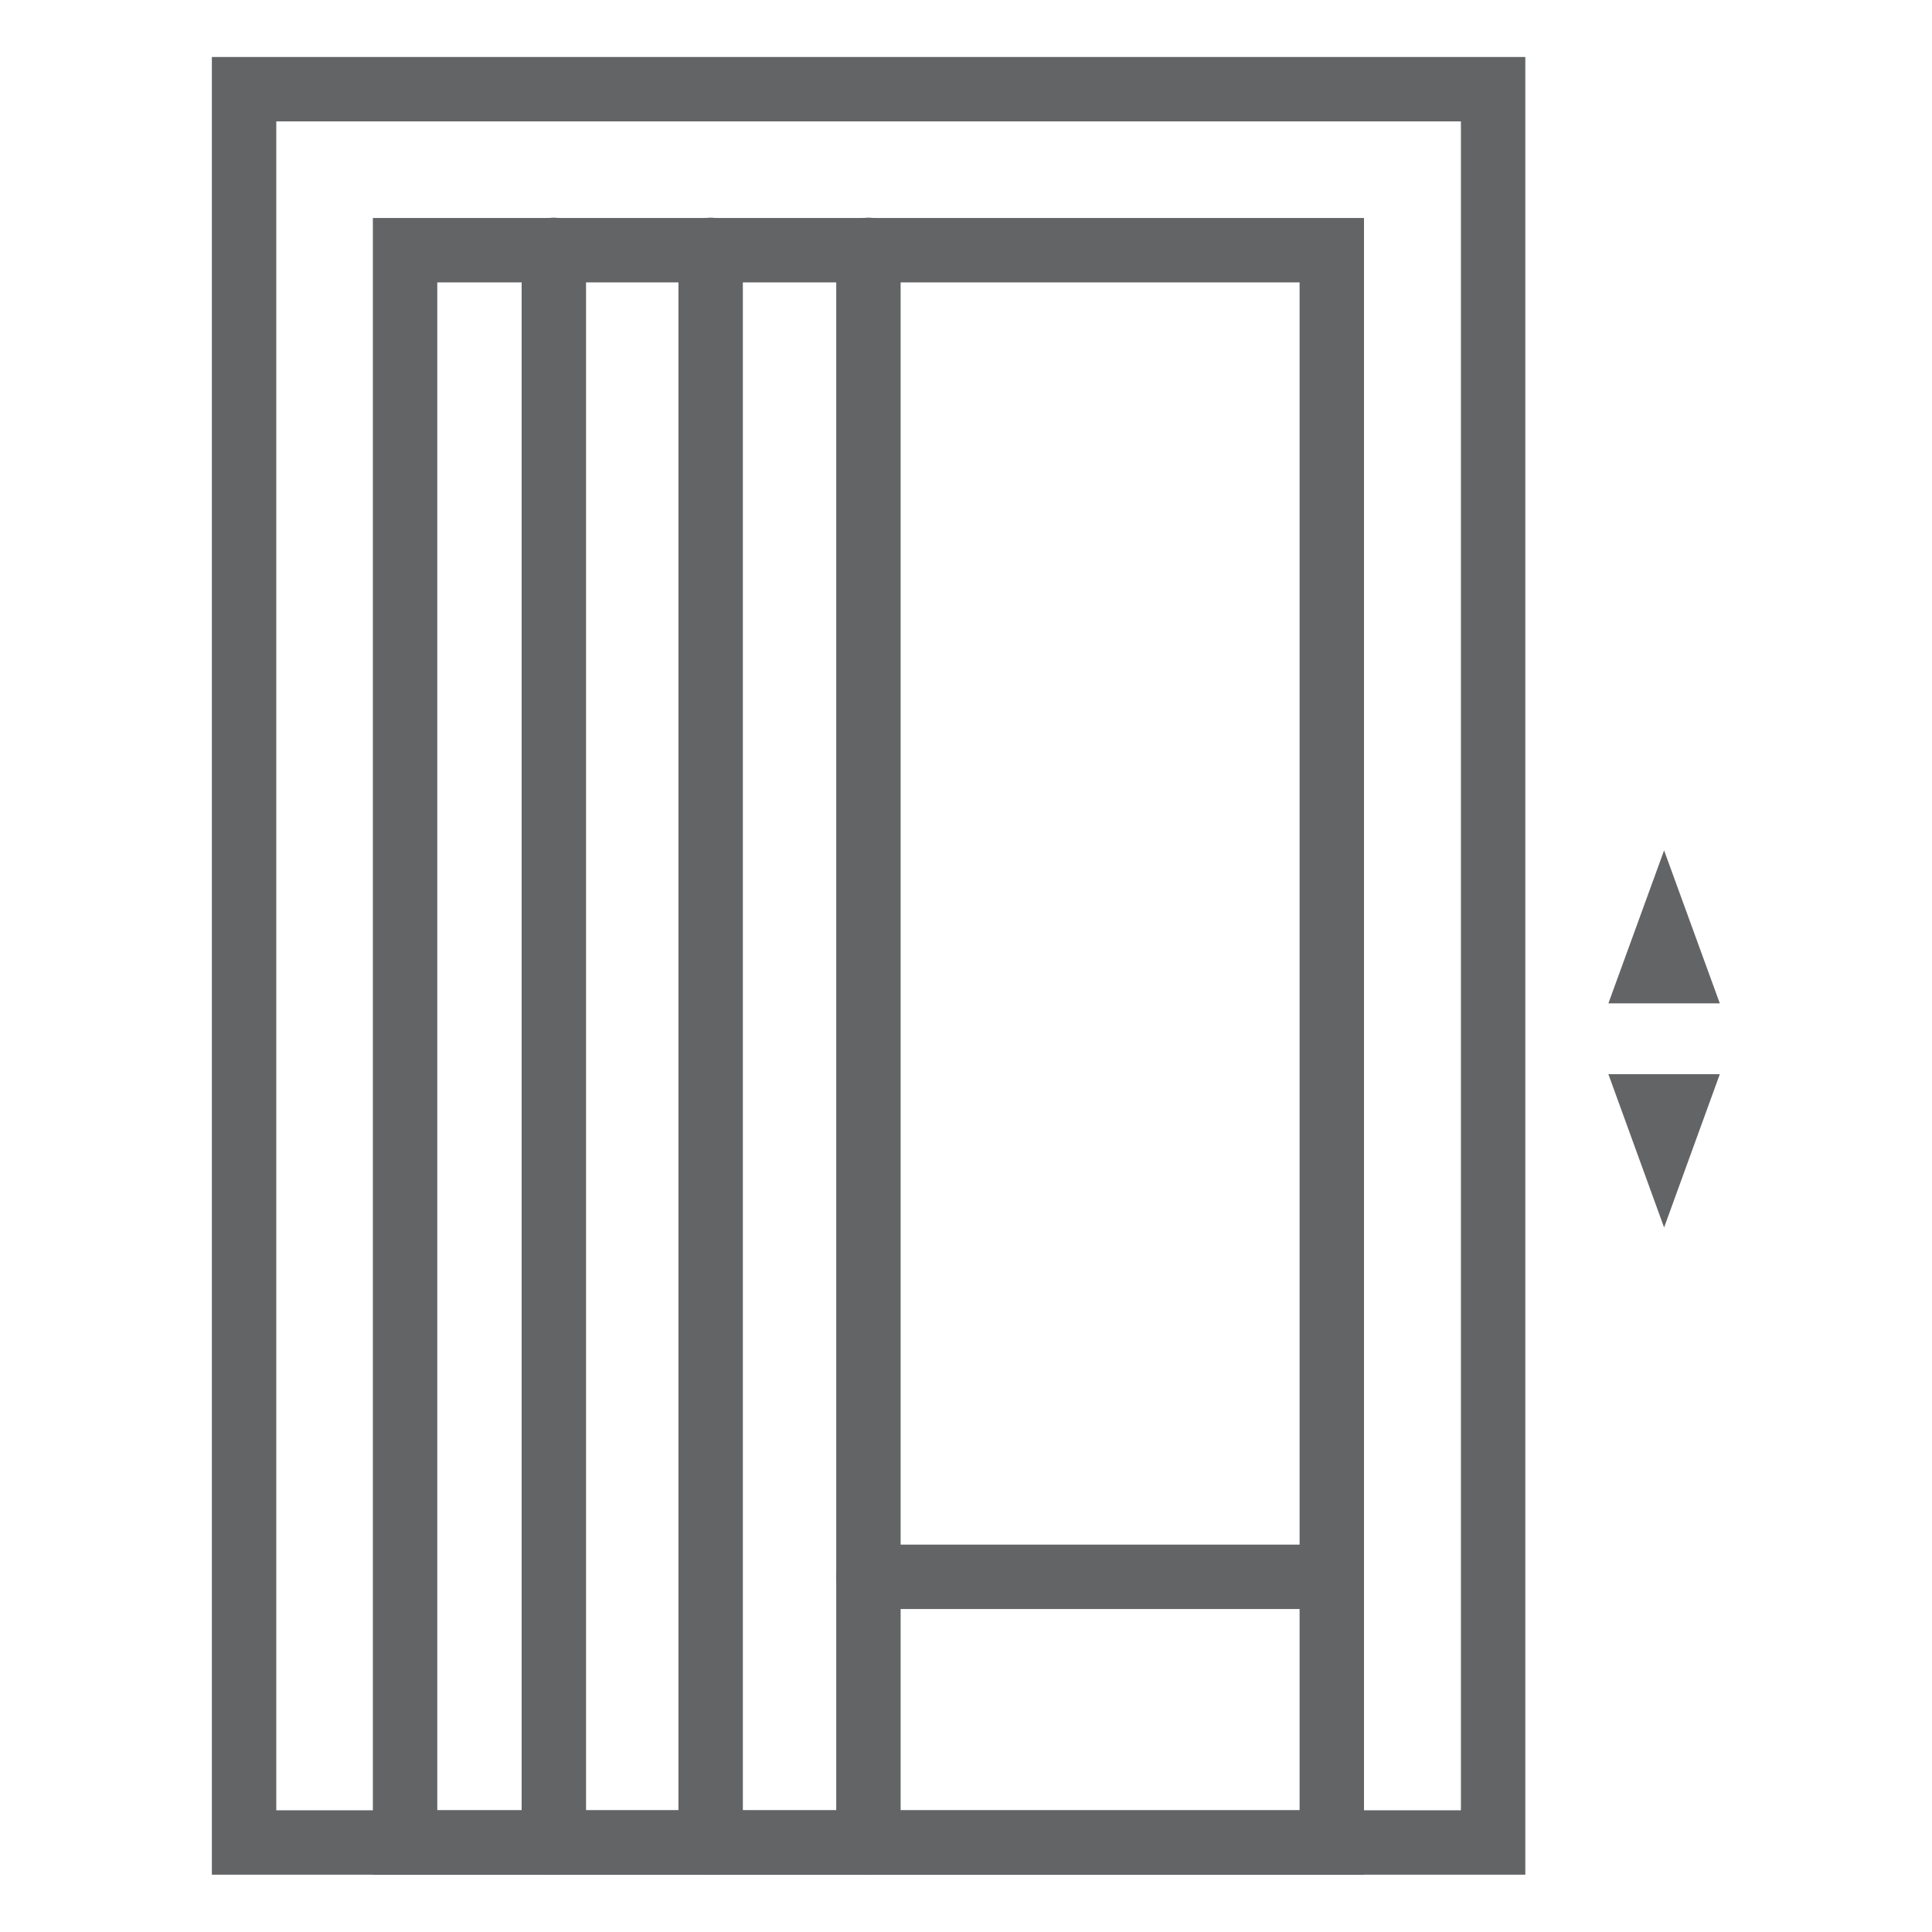
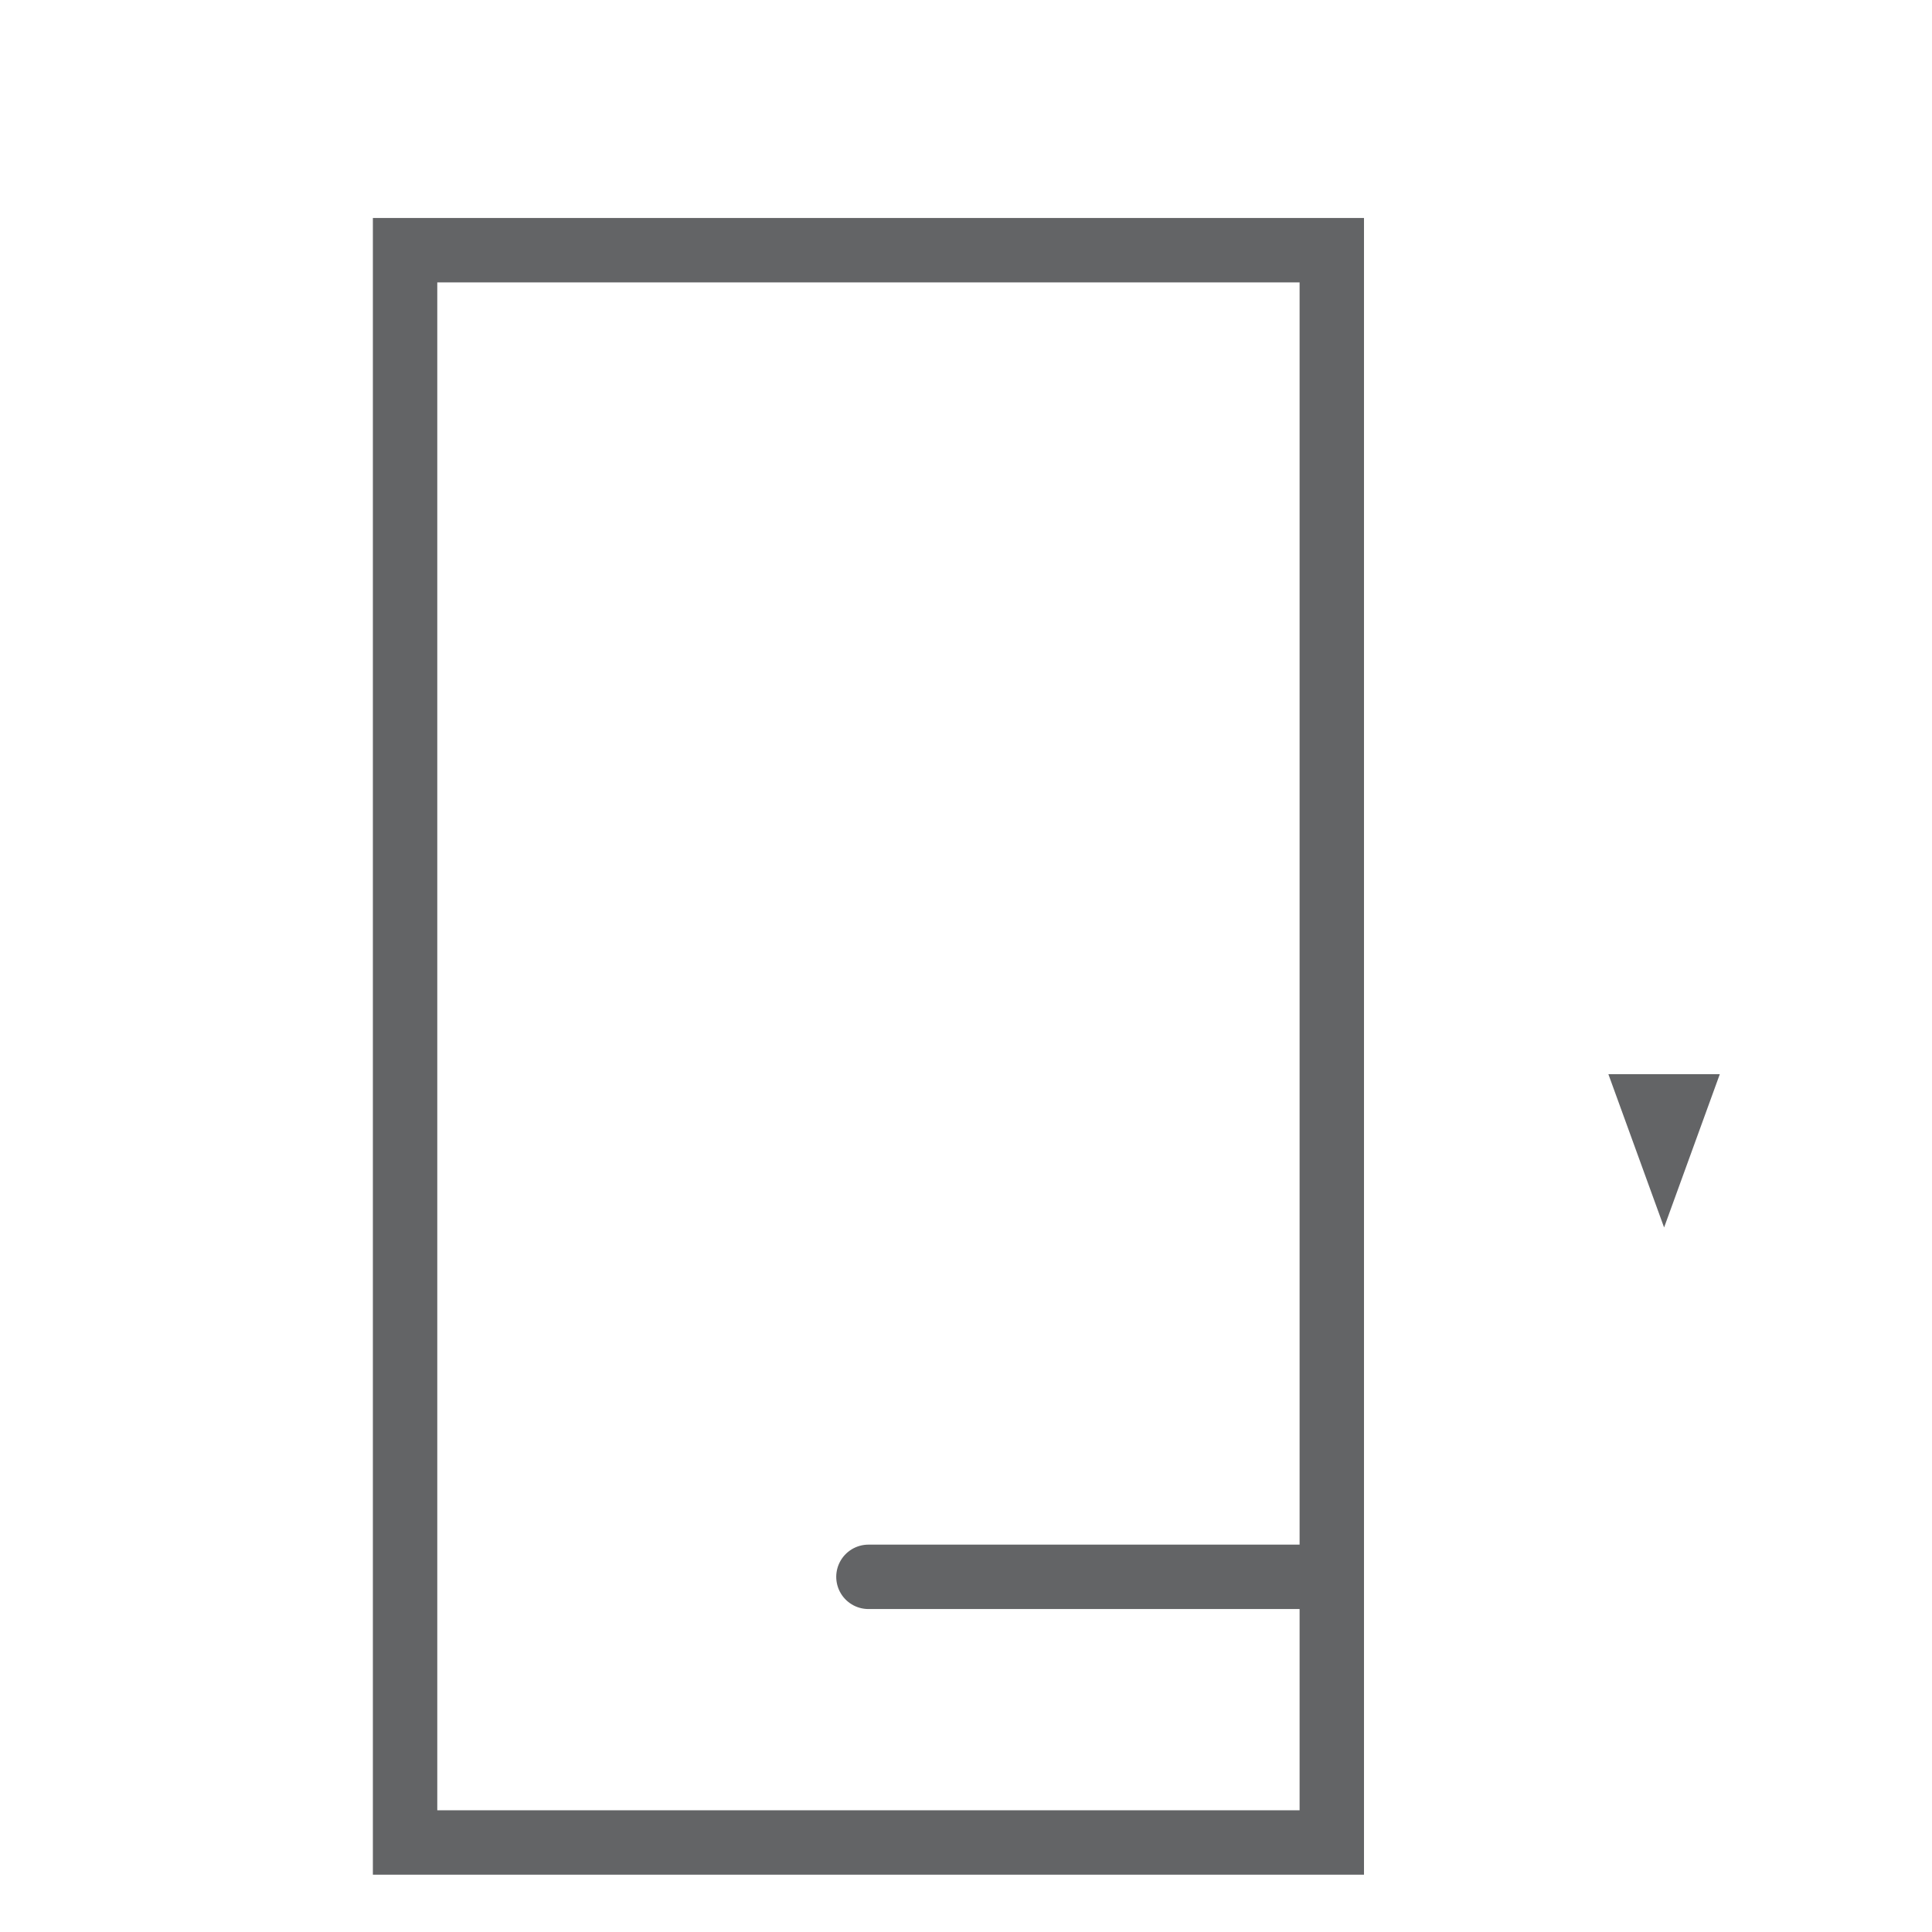
<svg xmlns="http://www.w3.org/2000/svg" id="Layer_1" version="1.1" viewBox="0 0 60 60">
  <defs>
    <style>
      .st0 {
        fill: #636466;
      }

      .st1 {
        stroke-linecap: round;
      }

      .st1, .st2 {
        fill: none;
        stroke: #636466;
        stroke-width: 2px;
      }
    </style>
  </defs>
  <g>
    <polyline class="st0" points="51.68 38.12 49.95 33.36 53.41 33.36 51.68 38.12" />
-     <polyline class="st0" points="51.68 26.41 53.41 31.16 49.95 31.16 51.68 26.41" />
  </g>
-   <rect class="st2" x="7.58" y="2.77" width="38.79" height="54.45" />
-   <line class="st1" x1="26.97" y1="7.76" x2="26.97" y2="57.22" />
-   <line class="st1" x1="17.2" y1="7.76" x2="17.2" y2="57.22" />
-   <line class="st1" x1="22.07" y1="7.76" x2="22.07" y2="57.22" />
  <rect class="st2" x="12.58" y="7.77" width="28.78" height="49.45" />
  <line class="st1" x1="41.36" y1="48.97" x2="26.97" y2="48.97" />
</svg>